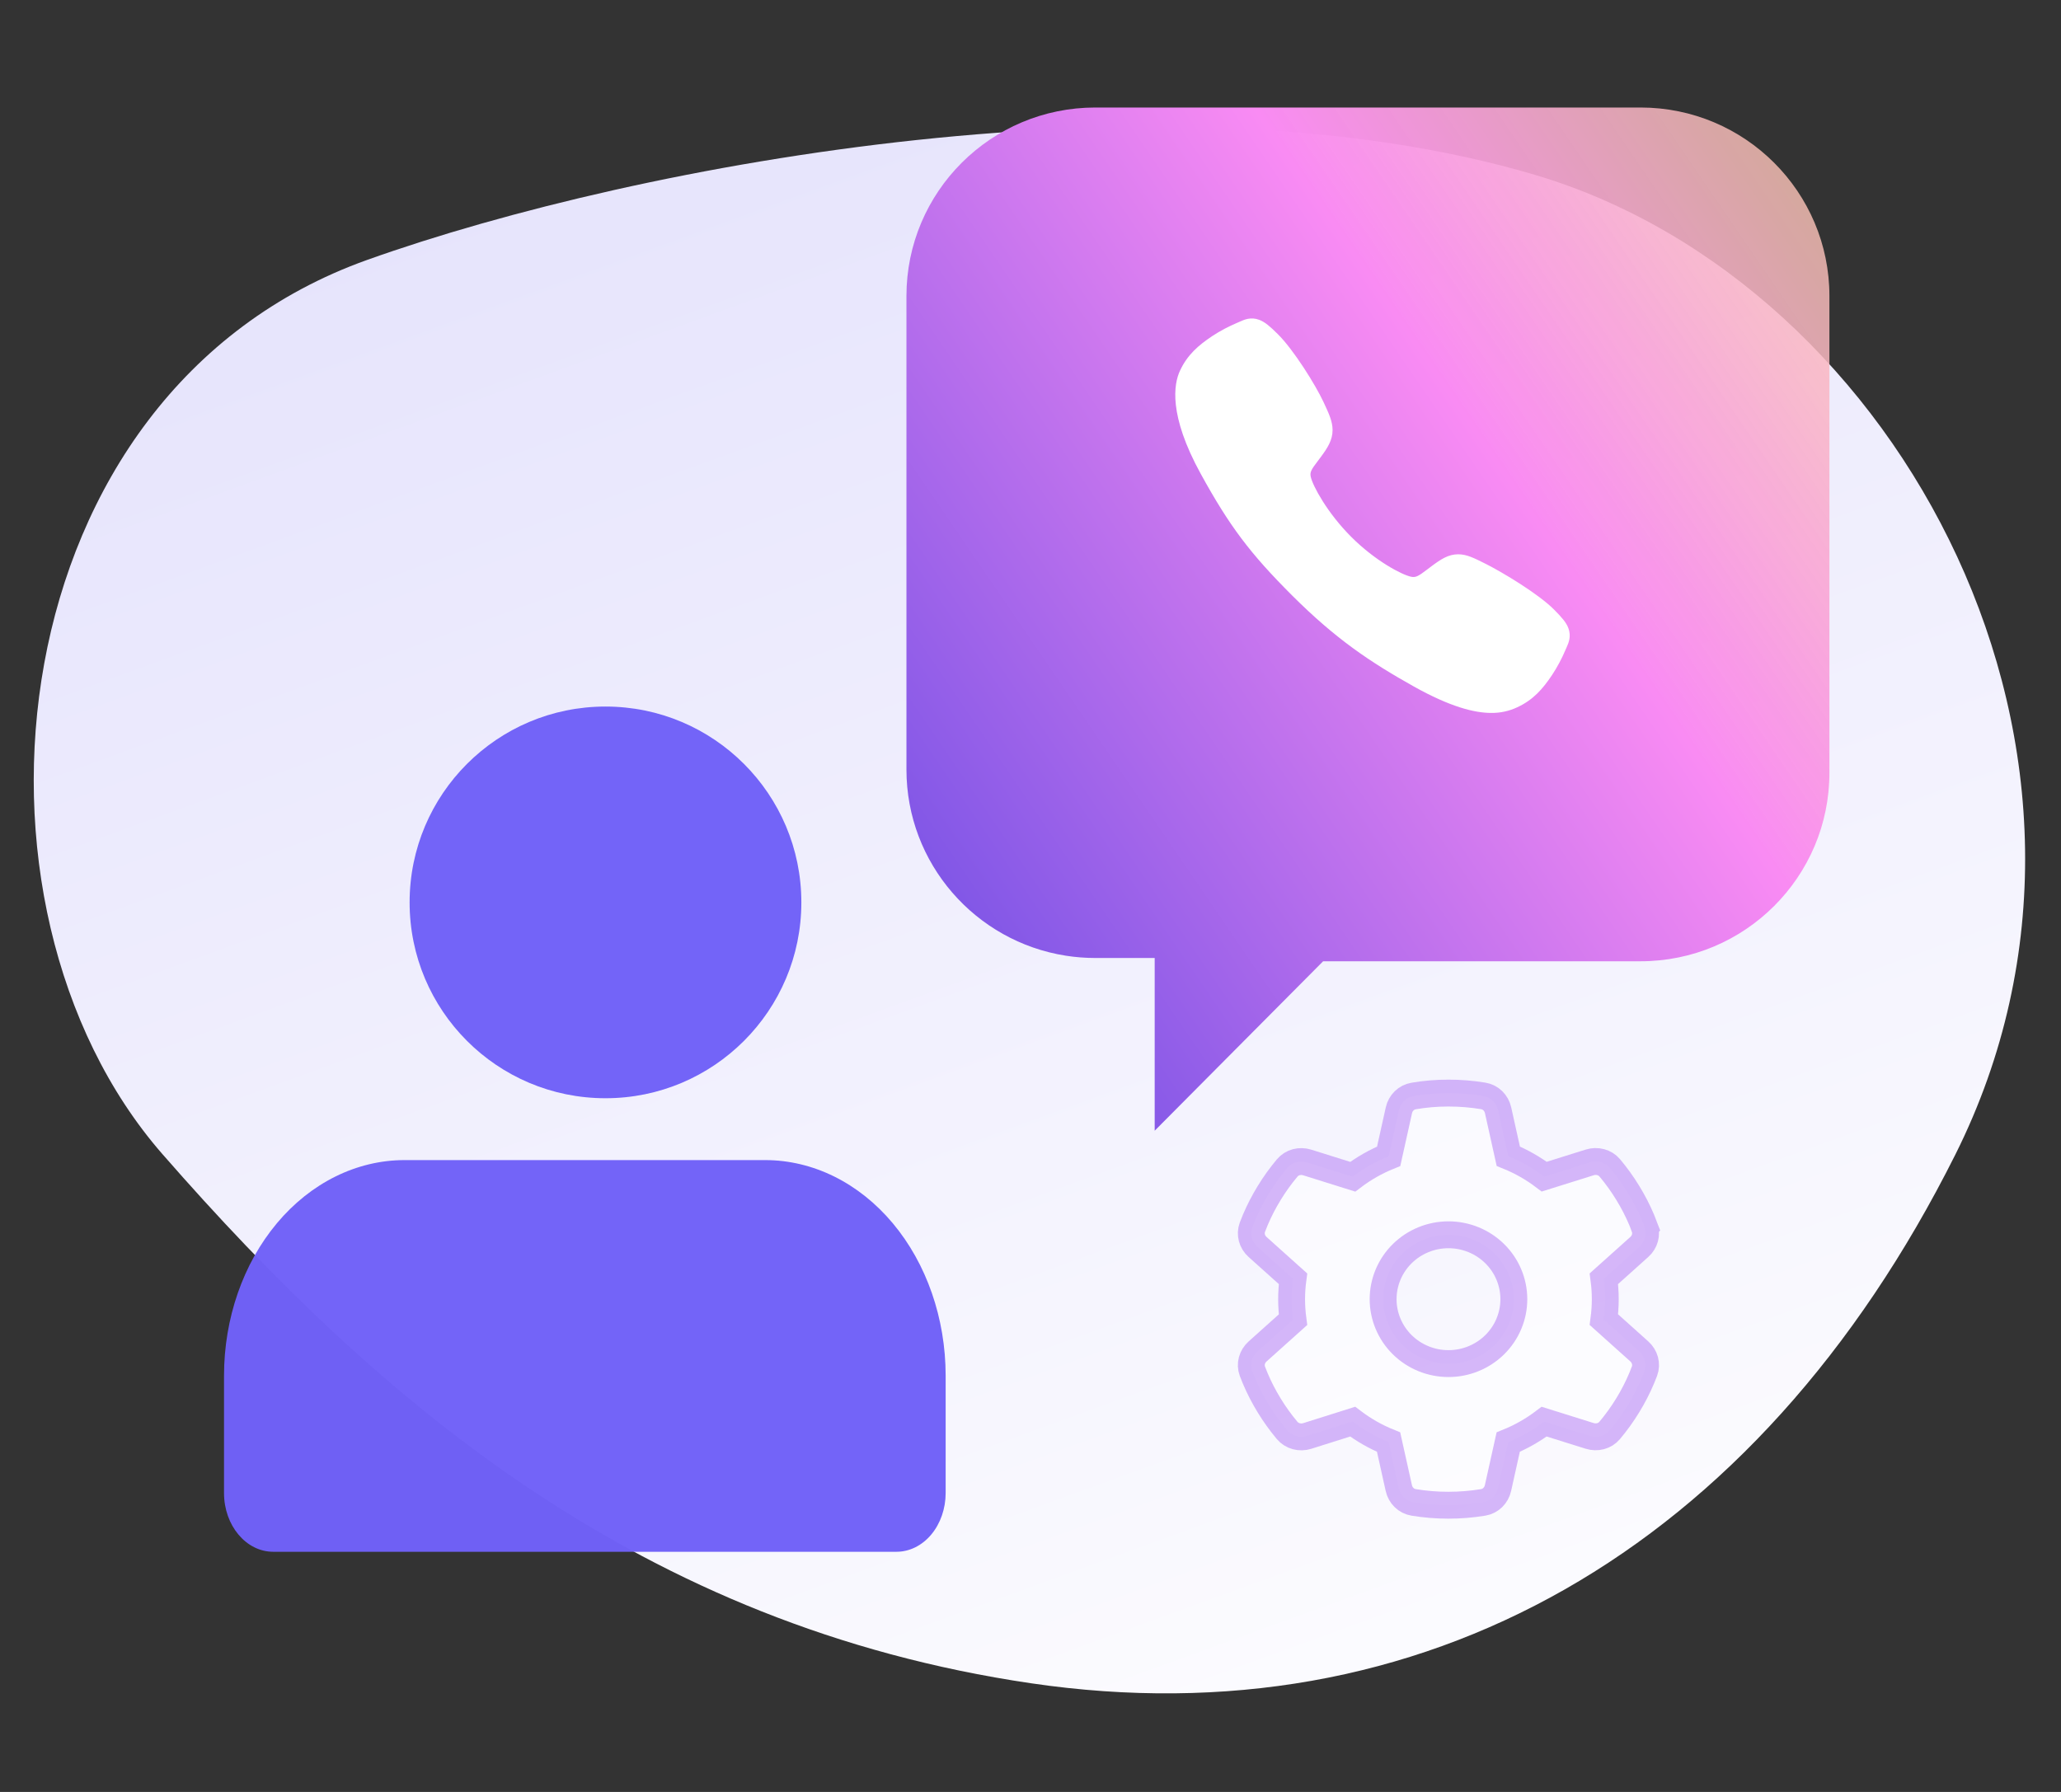
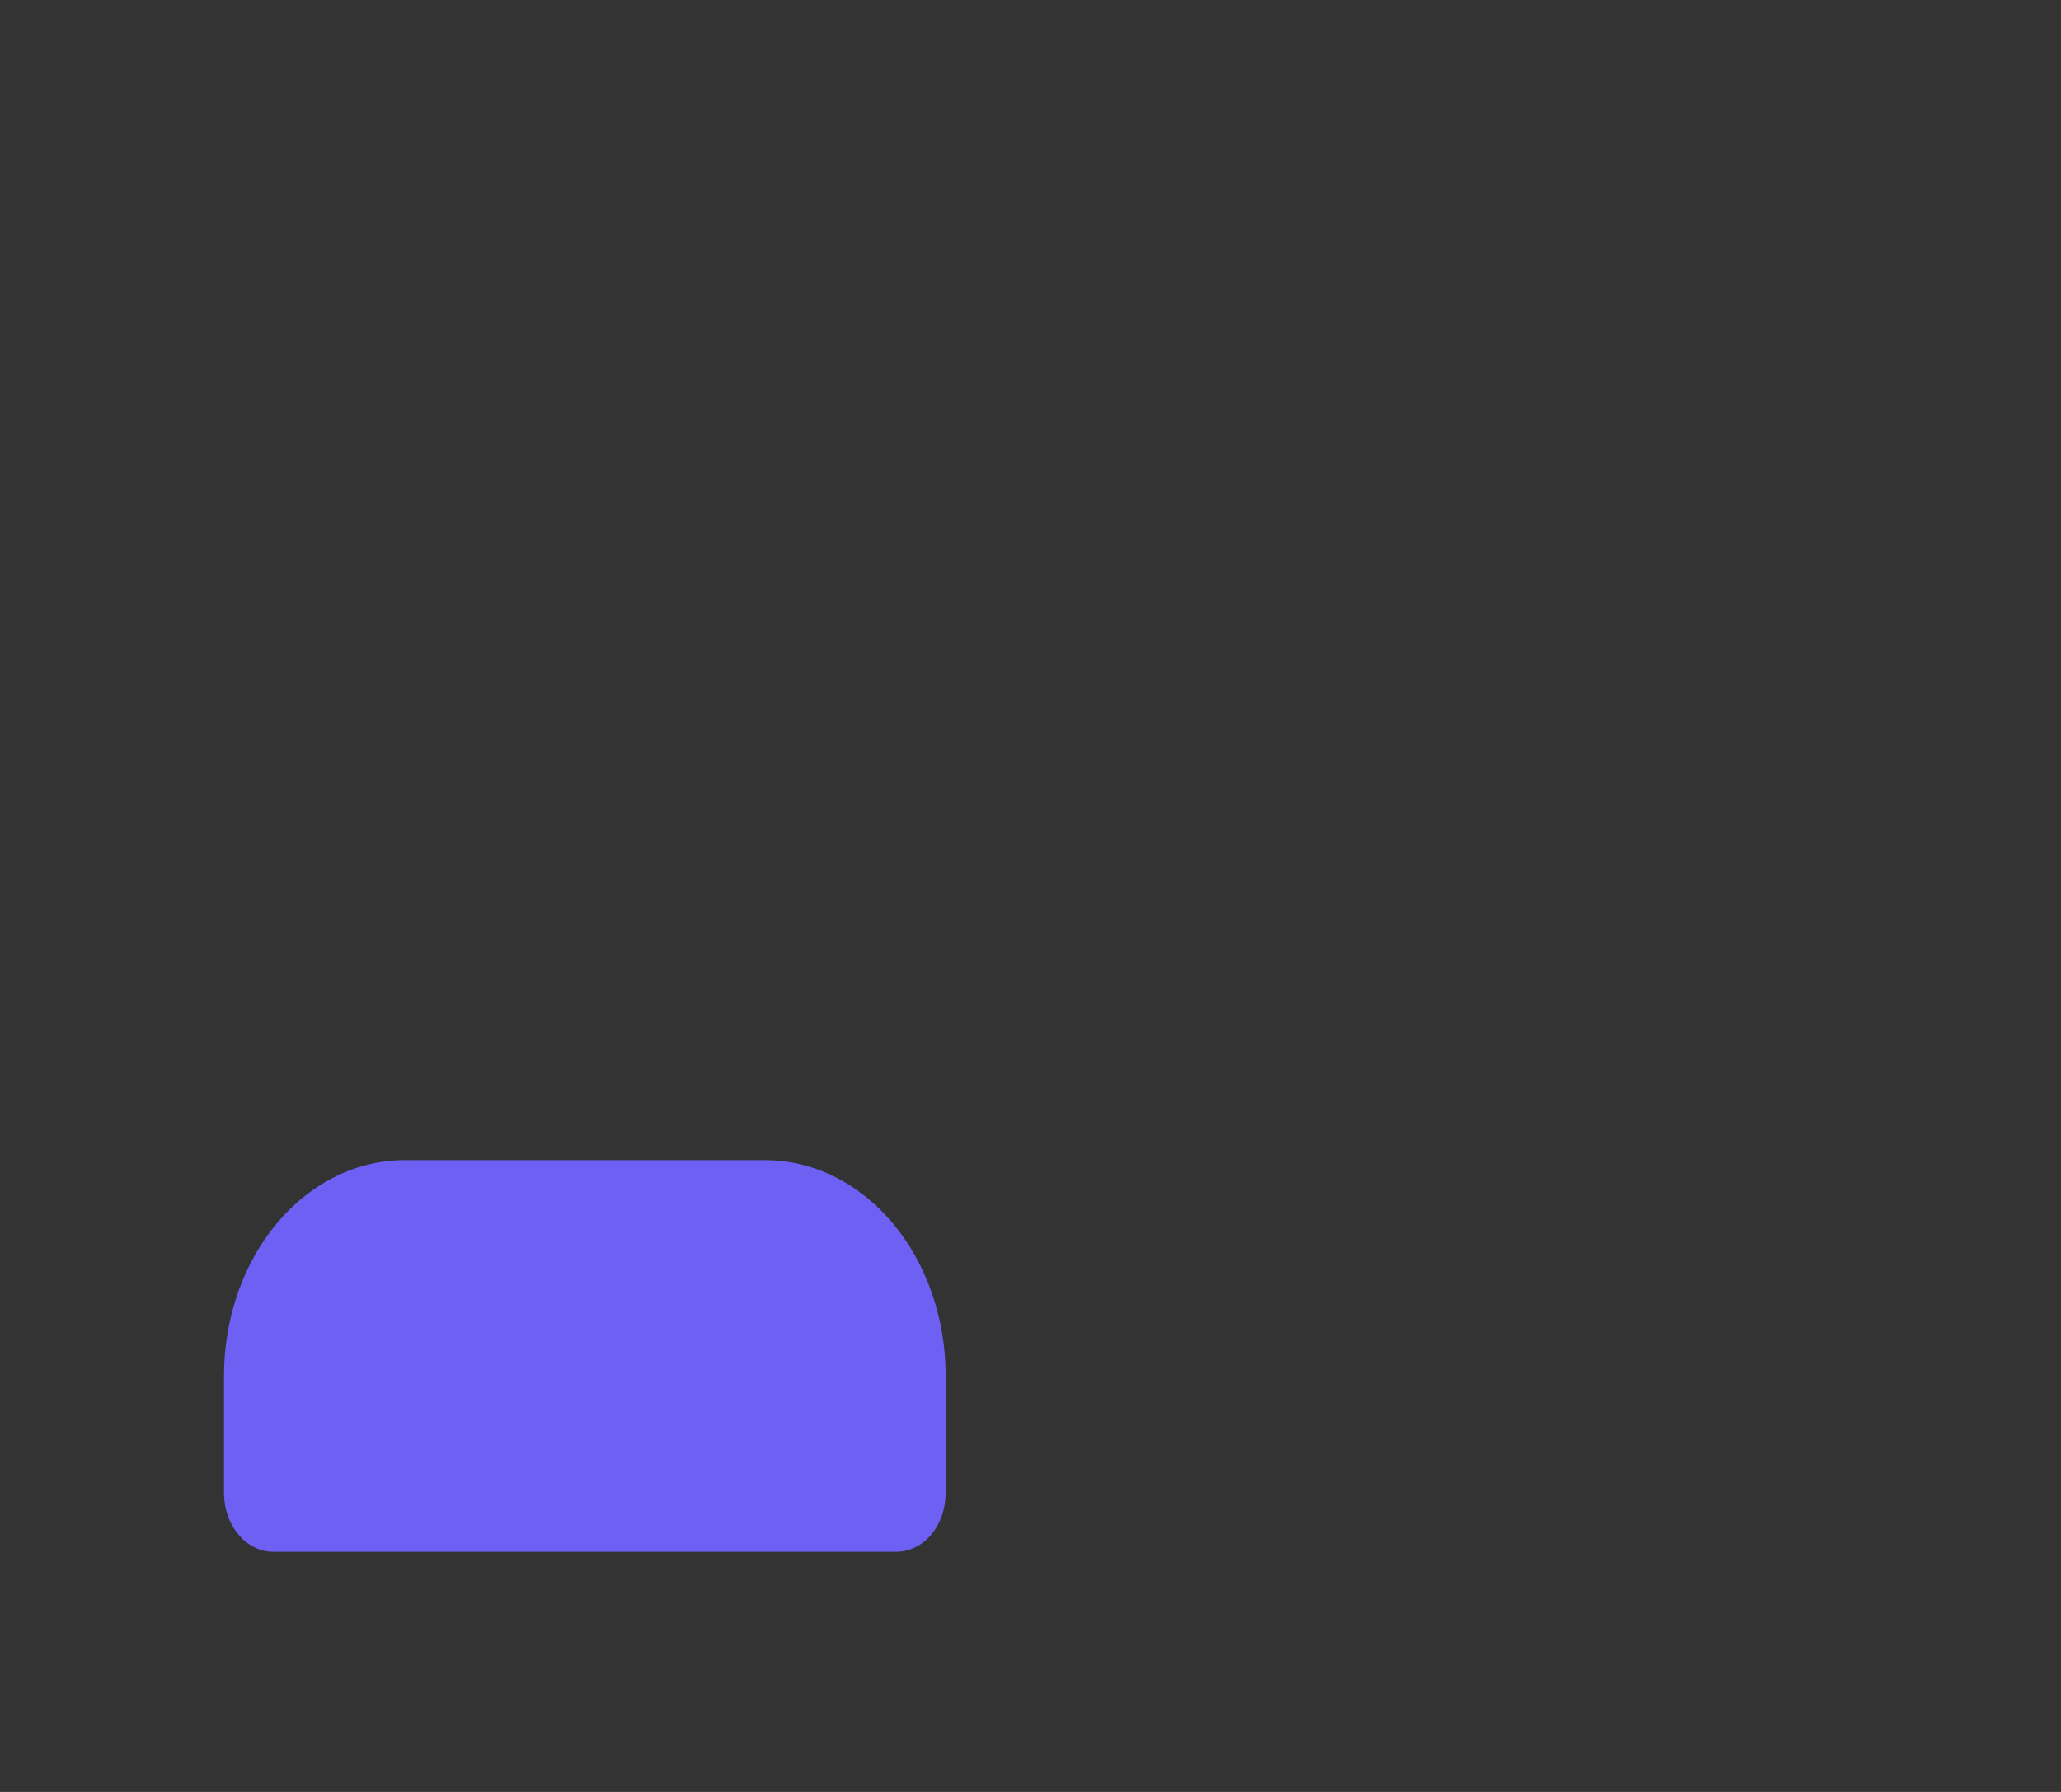
<svg xmlns="http://www.w3.org/2000/svg" width="230" height="200" viewBox="0 0 230 200" fill="none">
  <rect x="0" y="0" width="230" height="200" fill="#333333" stroke="none" />
-   <path fill-rule="evenodd" clip-rule="evenodd" d="M115.061 187.873C158.536 194.277 196.007 173.222 218.205 128.873C240.404 84.523 212.171 31.67 171.347 19.532C130.523 7.394 71.568 18.092 41 29C-0.432 43.785 -6.109 101.063 18.122 128.808C42.353 156.552 71.586 181.469 115.061 187.873Z" fill="url(#paint0_linear_9964_1886)" />
-   <path opacity="0.54" d="M183.519 136.971C183.81 137.753 183.564 138.624 182.935 139.181L178.987 142.722C179.087 143.468 179.142 144.232 179.142 145.004C179.142 145.777 179.087 146.541 178.987 147.287L182.935 150.828C183.564 151.385 183.81 152.256 183.519 153.038C183.117 154.107 182.634 155.132 182.078 156.12L181.65 156.848C181.048 157.837 180.373 158.771 179.634 159.652C179.097 160.299 178.203 160.515 177.401 160.263L172.322 158.672C171.1 159.598 169.751 160.371 168.31 160.955L167.171 166.086C166.988 166.904 166.35 167.551 165.511 167.685C164.253 167.892 162.958 168 161.636 168C160.314 168 159.019 167.892 157.761 167.685C156.922 167.551 156.284 166.904 156.102 166.086L154.962 160.955C153.521 160.371 152.172 159.598 150.95 158.672L145.881 160.272C145.078 160.524 144.185 160.299 143.647 159.661C142.908 158.78 142.234 157.846 141.632 156.857L141.203 156.129C140.647 155.141 140.164 154.116 139.763 153.047C139.471 152.265 139.717 151.394 140.346 150.836L144.294 147.296C144.194 146.541 144.139 145.777 144.139 145.004C144.139 144.232 144.194 143.468 144.294 142.722L140.346 139.181C139.717 138.624 139.471 137.753 139.763 136.971C140.164 135.902 140.647 134.877 141.203 133.889L141.632 133.161C142.234 132.172 142.908 131.238 143.647 130.357C144.185 129.71 145.078 129.494 145.881 129.746L150.959 131.337C152.181 130.411 153.53 129.638 154.971 129.054L156.111 123.923C156.293 123.105 156.931 122.458 157.77 122.324C159.028 122.108 160.323 122 161.645 122C162.967 122 164.262 122.108 165.52 122.315C166.359 122.449 166.997 123.096 167.18 123.914L168.319 129.045C169.76 129.629 171.109 130.402 172.331 131.328L177.41 129.737C178.212 129.485 179.106 129.71 179.644 130.348C180.382 131.229 181.057 132.163 181.659 133.152L182.087 133.88C182.643 134.868 183.127 135.893 183.528 136.962L183.519 136.971ZM161.645 152.193C163.58 152.193 165.435 151.436 166.803 150.088C168.171 148.74 168.939 146.911 168.939 145.004C168.939 143.098 168.171 141.269 166.803 139.921C165.435 138.573 163.58 137.816 161.645 137.816C159.711 137.816 157.855 138.573 156.487 139.921C155.119 141.269 154.351 143.098 154.351 145.004C154.351 146.911 155.119 148.74 156.487 150.088C157.855 151.436 159.711 152.193 161.645 152.193Z" fill="white" stroke="#B37CF5" stroke-width="3" />
-   <path fill-rule="evenodd" clip-rule="evenodd" d="M101.156 44.067V33.037C101.156 21.419 110.594 12 122.235 12H183.078C194.719 12 204.156 21.419 204.156 33.037V86.252C204.156 97.87 194.719 107.288 183.078 107.288H147.656L128.859 126.2V106.923H122.235C121.118 106.923 120.022 106.836 118.952 106.669C108.87 105.096 101.156 96.39 101.156 85.886V56.047" fill="url(#paint1_linear_9964_1886)" />
-   <path d="M166.428 79.571C164.51 79.571 161.815 78.877 157.78 76.622C152.873 73.871 149.077 71.33 144.197 66.462C139.491 61.76 137.201 58.715 133.997 52.883C130.376 46.299 130.993 42.847 131.683 41.372C132.505 39.609 133.718 38.554 135.285 37.508C136.175 36.924 137.118 36.424 138.1 36.014C138.198 35.971 138.289 35.931 138.371 35.895C138.857 35.676 139.595 35.344 140.528 35.698C141.151 35.932 141.708 36.411 142.578 37.271C144.364 39.032 146.804 42.954 147.704 44.88C148.309 46.179 148.709 47.036 148.71 47.997C148.71 49.122 148.144 49.99 147.457 50.926C147.328 51.102 147.2 51.27 147.077 51.434C146.328 52.416 146.164 52.7 146.273 53.207C146.492 54.227 148.126 57.261 150.812 59.941C153.498 62.621 156.444 64.152 157.467 64.37C157.996 64.483 158.286 64.312 159.3 63.537C159.446 63.426 159.595 63.312 159.751 63.197C160.799 62.417 161.627 61.866 162.725 61.866H162.731C163.687 61.866 164.506 62.281 165.862 62.965C167.631 63.857 171.671 66.266 173.443 68.053C174.305 68.922 174.786 69.477 175.021 70.099C175.375 71.035 175.042 71.769 174.824 72.261C174.788 72.342 174.748 72.432 174.705 72.531C174.292 73.511 173.789 74.451 173.203 75.34C172.158 76.902 171.1 78.112 169.332 78.935C168.425 79.364 167.432 79.581 166.428 79.571Z" fill="white" />
-   <path opacity="0.98" d="M67.569 122.576C79.641 122.576 89.428 112.79 89.428 100.718C89.428 88.646 79.641 78.859 67.569 78.859C55.497 78.859 45.711 88.646 45.711 100.718C45.711 112.79 55.497 122.576 67.569 122.576Z" fill="#7061F8" />
  <path opacity="0.98" d="M45.133 129.48H85.398C90.737 129.485 95.855 132.02 99.63 136.528C103.405 141.036 105.527 147.149 105.531 153.525V166.64C105.531 168.379 104.952 170.047 103.923 171.277C102.893 172.506 101.496 173.197 100.04 173.197H30.491C27.46 173.197 25 170.26 25 166.64V153.525C25.004 147.149 27.126 141.036 30.901 136.528C34.676 132.02 39.794 129.485 45.133 129.48Z" fill="#7061F8" />
  <defs>
    <linearGradient id="paint0_linear_9964_1886" x1="74.702" y1="-89.969" x2="183.326" y2="208.633" gradientUnits="userSpaceOnUse">
      <stop stop-color="#DBD8FB" />
      <stop offset="1" stop-color="white" />
    </linearGradient>
    <linearGradient id="paint1_linear_9964_1886" x1="240.969" y1="-26.226" x2="9.947" y2="131.573" gradientUnits="userSpaceOnUse">
      <stop offset="0.143" stop-color="#F9DA9B" stop-opacity="0.74" />
      <stop offset="0.375" stop-color="#F98BF3" />
      <stop offset="0.762" stop-color="#5242E2" />
    </linearGradient>
  </defs>
</svg>